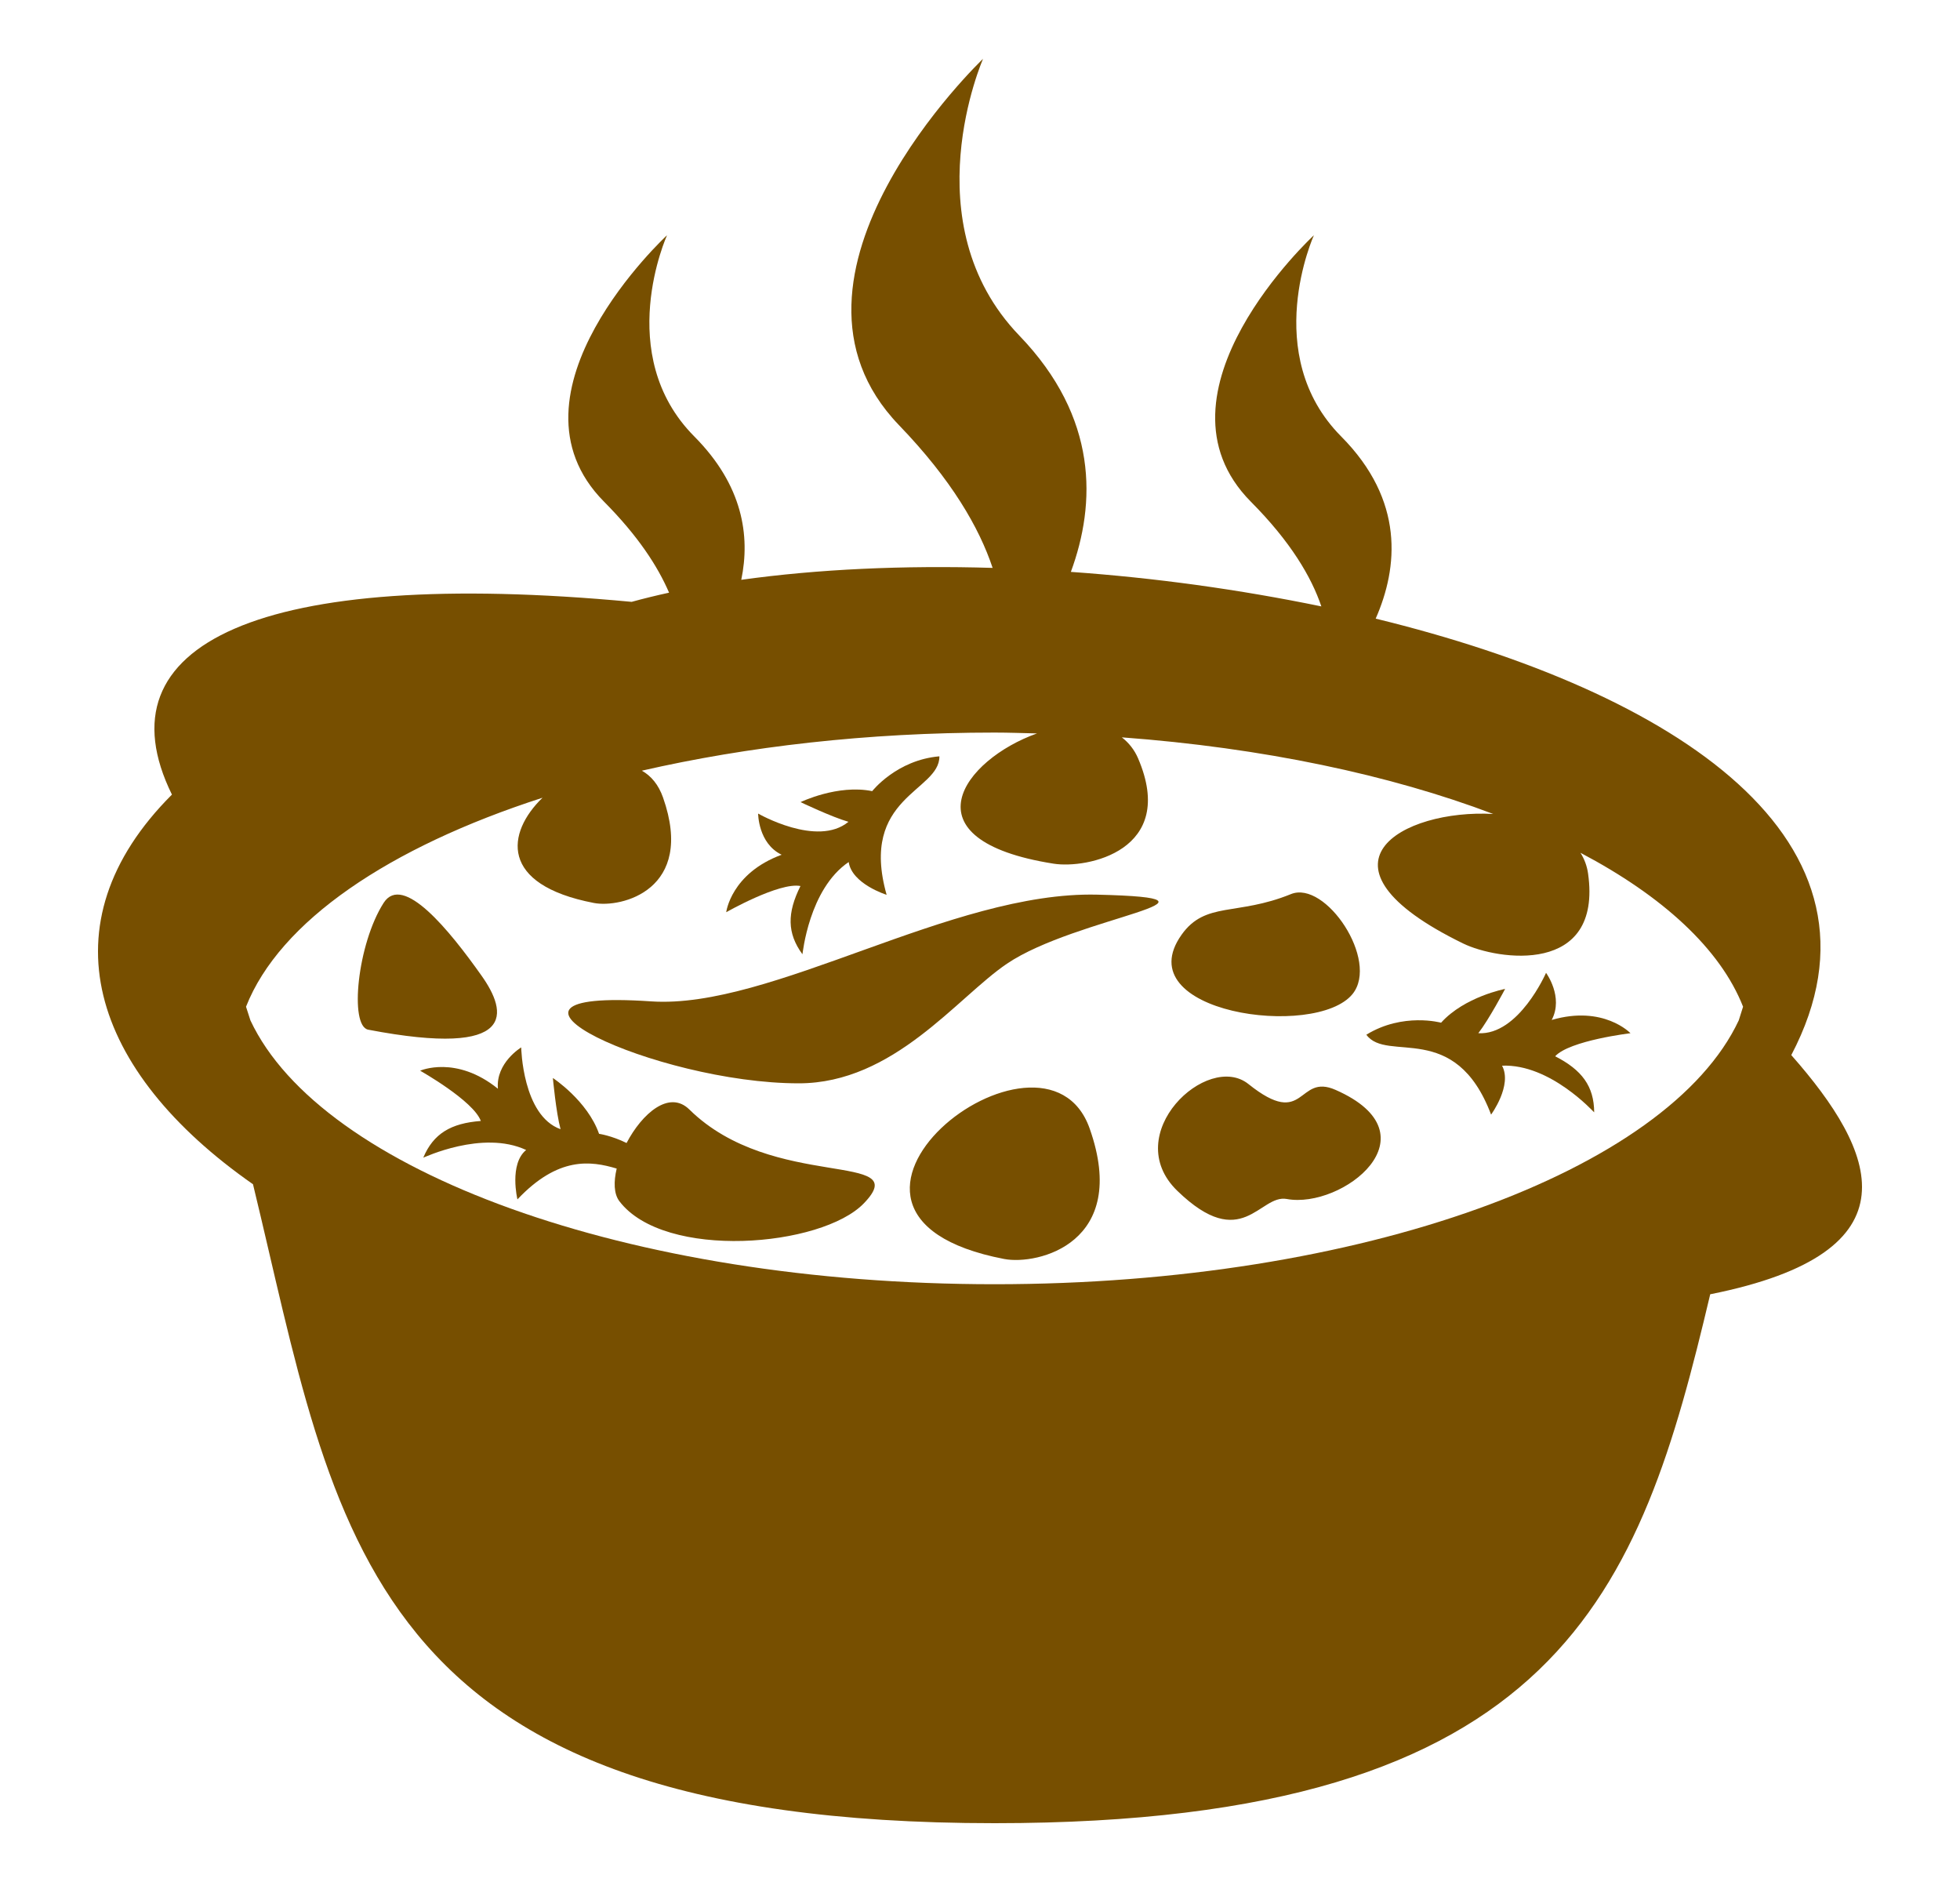
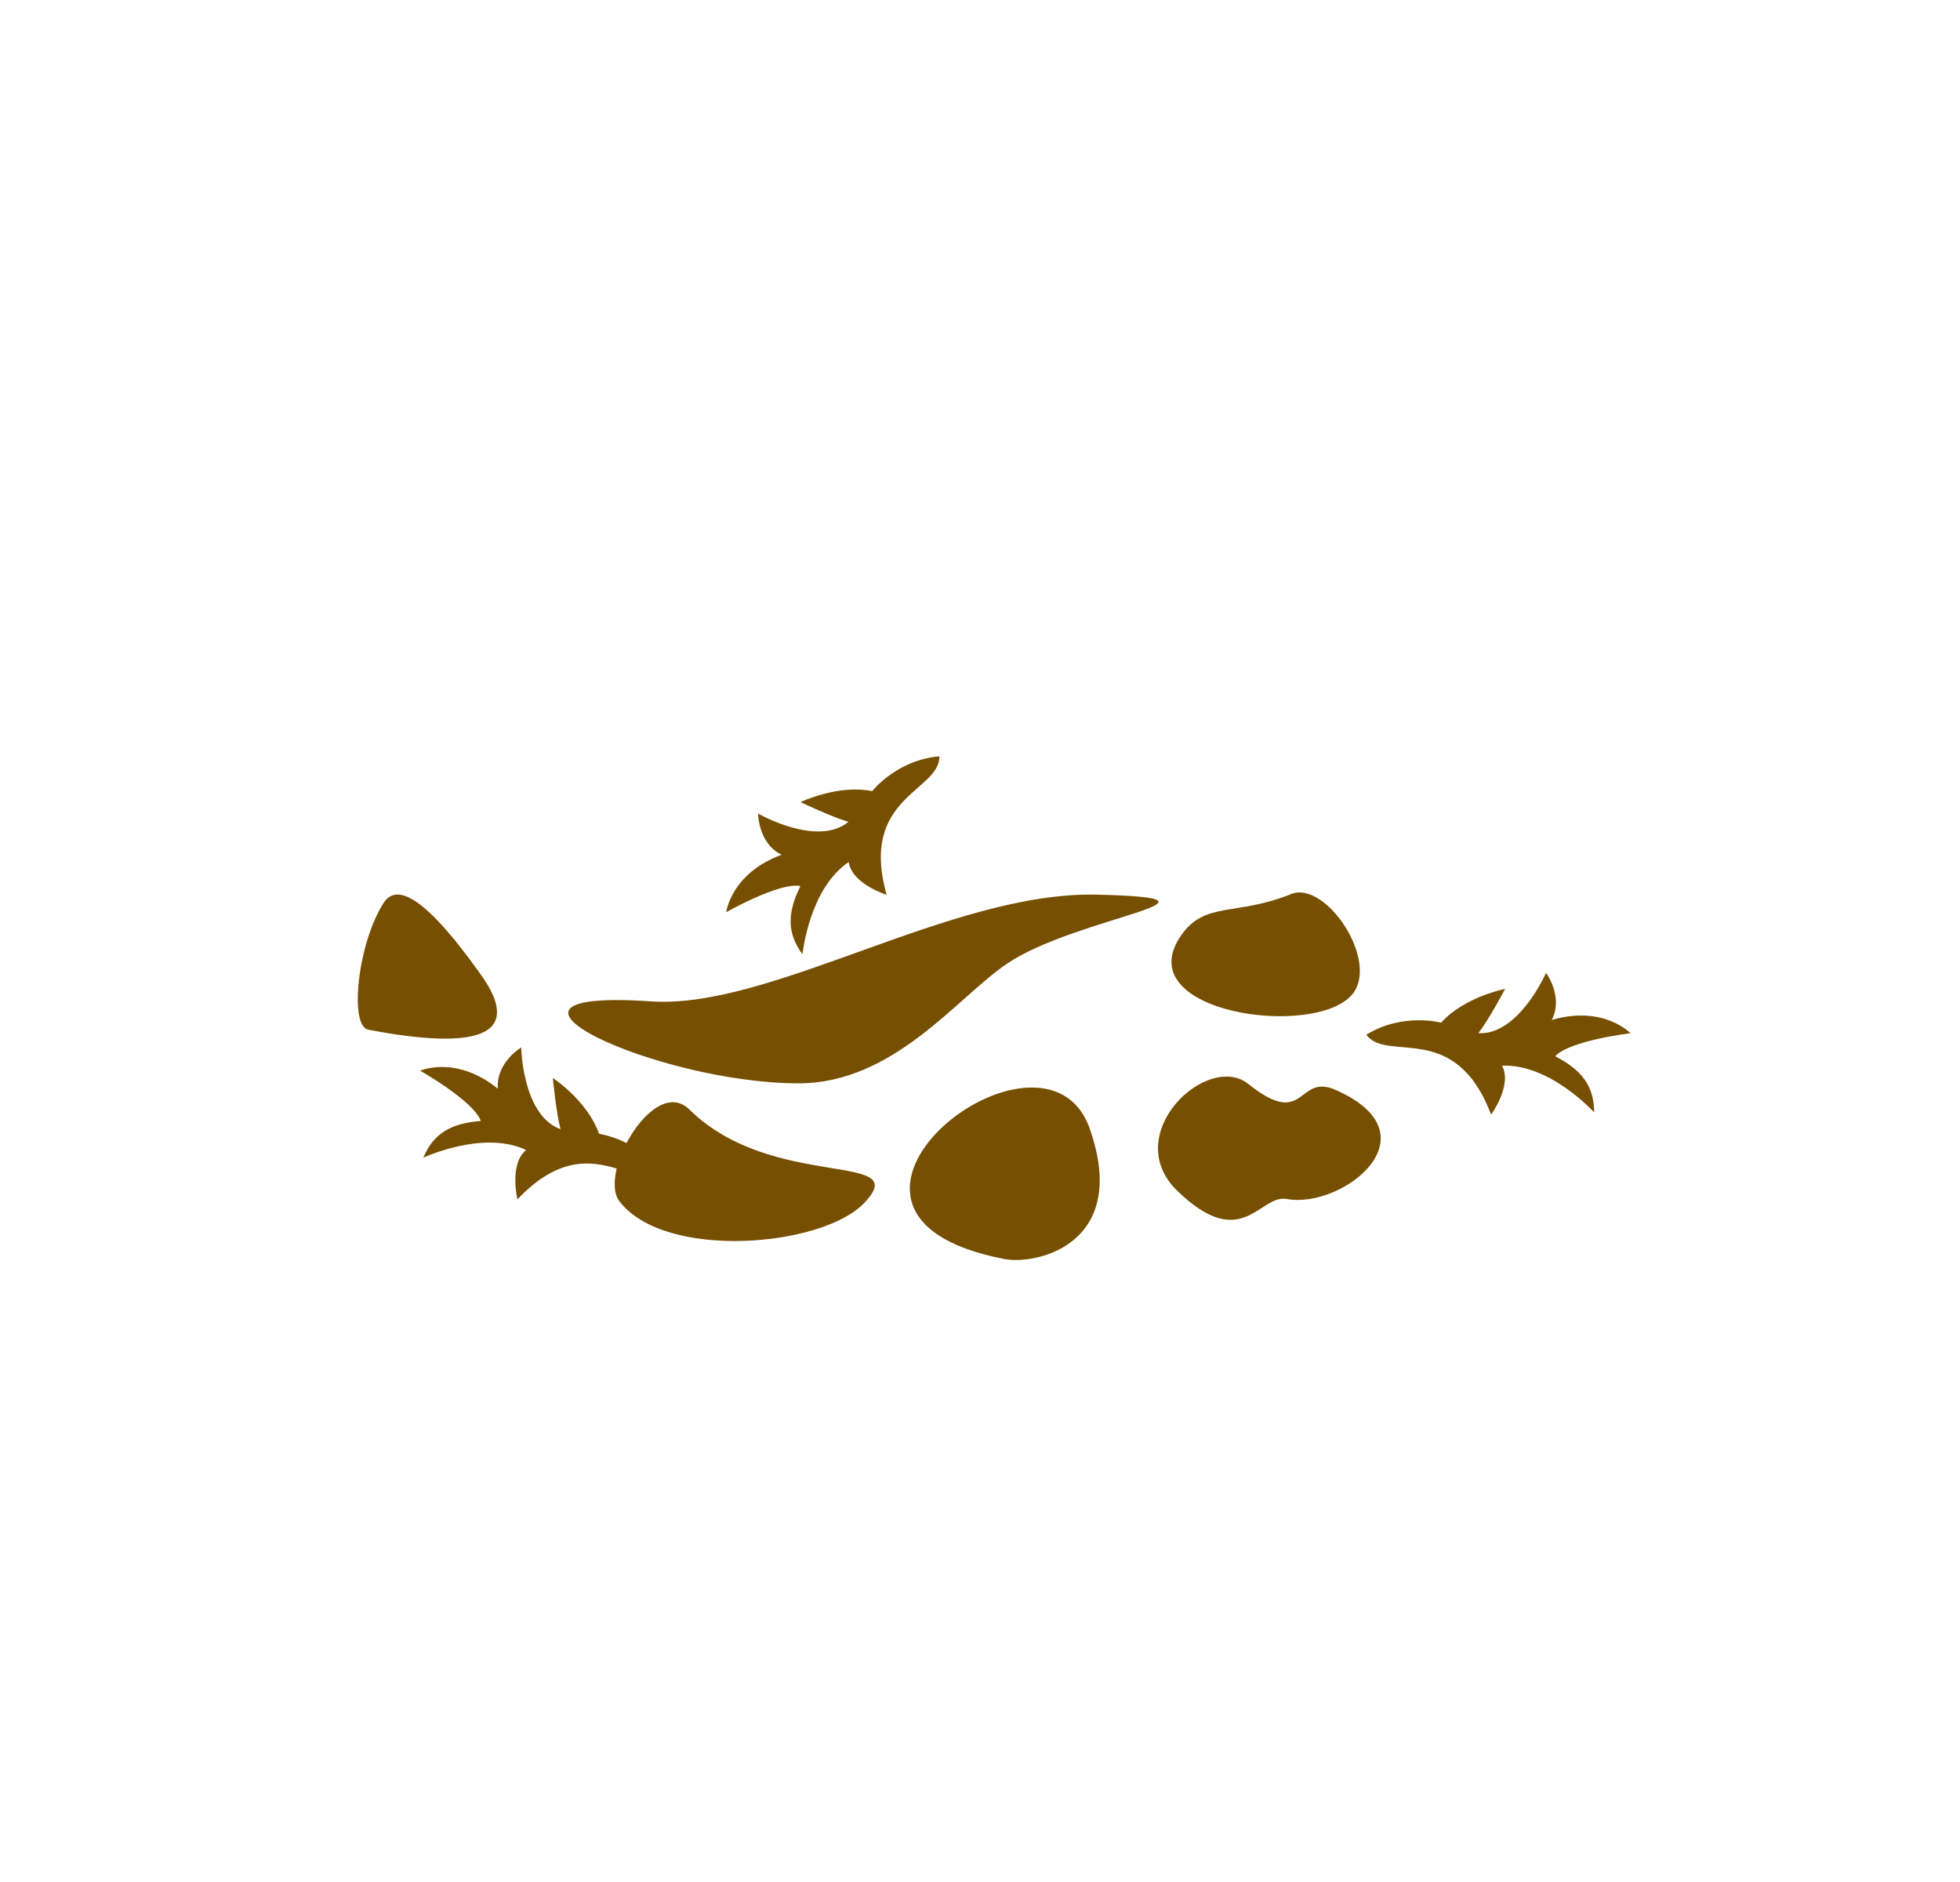
<svg xmlns="http://www.w3.org/2000/svg" width="25" height="24" viewBox="0 0 25 24" fill="none">
-   <path d="M22.848 13.455C24.285 10.718 21.365 8.82 17.547 7.889C17.834 7.236 17.917 6.382 17.107 5.566C16.069 4.521 16.759 3 16.759 3C16.759 3 14.579 5.011 15.955 6.398C16.463 6.909 16.727 7.358 16.854 7.733C15.8 7.516 14.733 7.369 13.659 7.293C13.98 6.421 14.011 5.327 13.001 4.279C11.618 2.842 12.539 0.75 12.539 0.75C12.539 0.75 9.631 3.515 11.467 5.422C12.137 6.117 12.49 6.729 12.661 7.242C11.523 7.208 10.428 7.258 9.455 7.394C9.571 6.833 9.475 6.189 8.856 5.566C7.817 4.522 8.508 3 8.508 3C8.508 3 6.328 5.011 7.705 6.398C8.136 6.832 8.389 7.22 8.534 7.558C8.369 7.594 8.21 7.633 8.057 7.675C3.316 7.231 1.248 8.211 2.193 10.133C0.544 11.781 1.164 13.662 3.227 15.102C4.303 19.535 4.58 23.25 12.686 23.25C19.919 23.25 20.918 20.291 21.814 16.505C24.502 15.969 23.93 14.681 22.848 13.455ZM22.178 13.012C21.278 14.932 17.37 16.377 12.686 16.377C8.002 16.377 4.095 14.932 3.194 13.012C3.175 12.955 3.157 12.896 3.138 12.838C3.567 11.749 4.961 10.805 6.92 10.173C6.46 10.618 6.364 11.282 7.575 11.515C7.921 11.582 8.873 11.351 8.457 10.17C8.399 10.005 8.304 9.894 8.187 9.828C9.533 9.52 11.06 9.342 12.686 9.342C12.868 9.342 13.047 9.349 13.227 9.353C12.289 9.686 11.523 10.712 13.439 11.014C13.862 11.081 15.023 10.85 14.516 9.67C14.471 9.565 14.4 9.473 14.309 9.403C16.105 9.536 17.731 9.881 19.046 10.38C17.89 10.315 16.607 11.028 18.661 12.031C19.102 12.246 20.44 12.444 20.256 11.14C20.243 11.046 20.21 10.956 20.159 10.875C21.21 11.429 21.943 12.101 22.233 12.838L22.178 13.012Z" fill="#774F00" />
  <path d="M10.188 13.815C11.401 13.815 12.209 12.719 12.843 12.29C13.728 11.69 15.953 11.456 13.993 11.409C12.134 11.364 9.839 12.873 8.306 12.77C5.766 12.597 8.367 13.815 10.188 13.815ZM12.808 16.055C13.236 16.137 14.414 15.852 13.899 14.392C13.317 12.74 9.796 15.475 12.808 16.055ZM6.142 12.442C5.733 11.864 5.14 11.132 4.894 11.513C4.559 12.035 4.453 13.085 4.697 13.131C6.608 13.497 6.474 12.909 6.142 12.442ZM17.252 12.676C17.596 12.249 16.908 11.222 16.466 11.402C15.775 11.683 15.376 11.492 15.072 11.919C14.361 12.918 16.783 13.255 17.252 12.676ZM17.036 13.899C16.541 13.68 16.658 14.412 15.925 13.825C15.401 13.404 14.273 14.465 15.017 15.186C15.845 15.988 16.065 15.226 16.413 15.29C17.121 15.42 18.337 14.472 17.036 13.899ZM8.793 14.149C8.535 13.895 8.188 14.202 7.992 14.576C7.799 14.481 7.641 14.459 7.641 14.459C7.493 14.036 7.052 13.747 7.052 13.747C7.052 13.747 7.092 14.186 7.15 14.4C6.663 14.227 6.648 13.357 6.648 13.357C6.648 13.357 6.322 13.553 6.351 13.884C5.816 13.452 5.359 13.654 5.359 13.654C5.359 13.654 6.039 14.037 6.133 14.295C5.751 14.324 5.528 14.456 5.399 14.763C5.399 14.766 6.153 14.405 6.711 14.665C6.491 14.845 6.6 15.295 6.6 15.295C7.12 14.745 7.535 14.803 7.866 14.902C7.826 15.07 7.829 15.224 7.9 15.318C8.476 16.074 10.481 15.904 11.019 15.345C11.672 14.668 9.86 15.199 8.793 14.149Z" fill="#774F00" />
  <path d="M10.21 11.299C10.039 11.642 10.038 11.9 10.235 12.169C10.238 12.17 10.315 11.338 10.825 10.993C10.867 11.274 11.309 11.411 11.309 11.411C10.955 10.159 11.987 10.094 11.982 9.645C11.435 9.692 11.125 10.089 11.125 10.089C10.686 9.999 10.211 10.229 10.211 10.229C10.211 10.229 10.609 10.419 10.822 10.48C10.424 10.809 9.67 10.375 9.67 10.375C9.67 10.375 9.67 10.756 9.97 10.9C9.323 11.138 9.263 11.633 9.263 11.633C9.263 11.633 9.94 11.247 10.21 11.299ZM19.792 13.007C19.947 12.713 19.72 12.406 19.72 12.406C19.72 12.406 19.372 13.204 18.856 13.176C18.992 13.001 19.198 12.611 19.198 12.611C19.198 12.611 18.68 12.71 18.381 13.042C18.381 13.042 17.895 12.908 17.428 13.195C17.692 13.559 18.559 12.998 19.019 14.214C19.019 14.214 19.293 13.841 19.159 13.59C19.775 13.564 20.332 14.187 20.334 14.185C20.332 13.851 20.177 13.644 19.836 13.47C20.022 13.268 20.797 13.176 20.797 13.176C20.797 13.176 20.453 12.814 19.792 13.007Z" fill="#774F00" />
</svg>